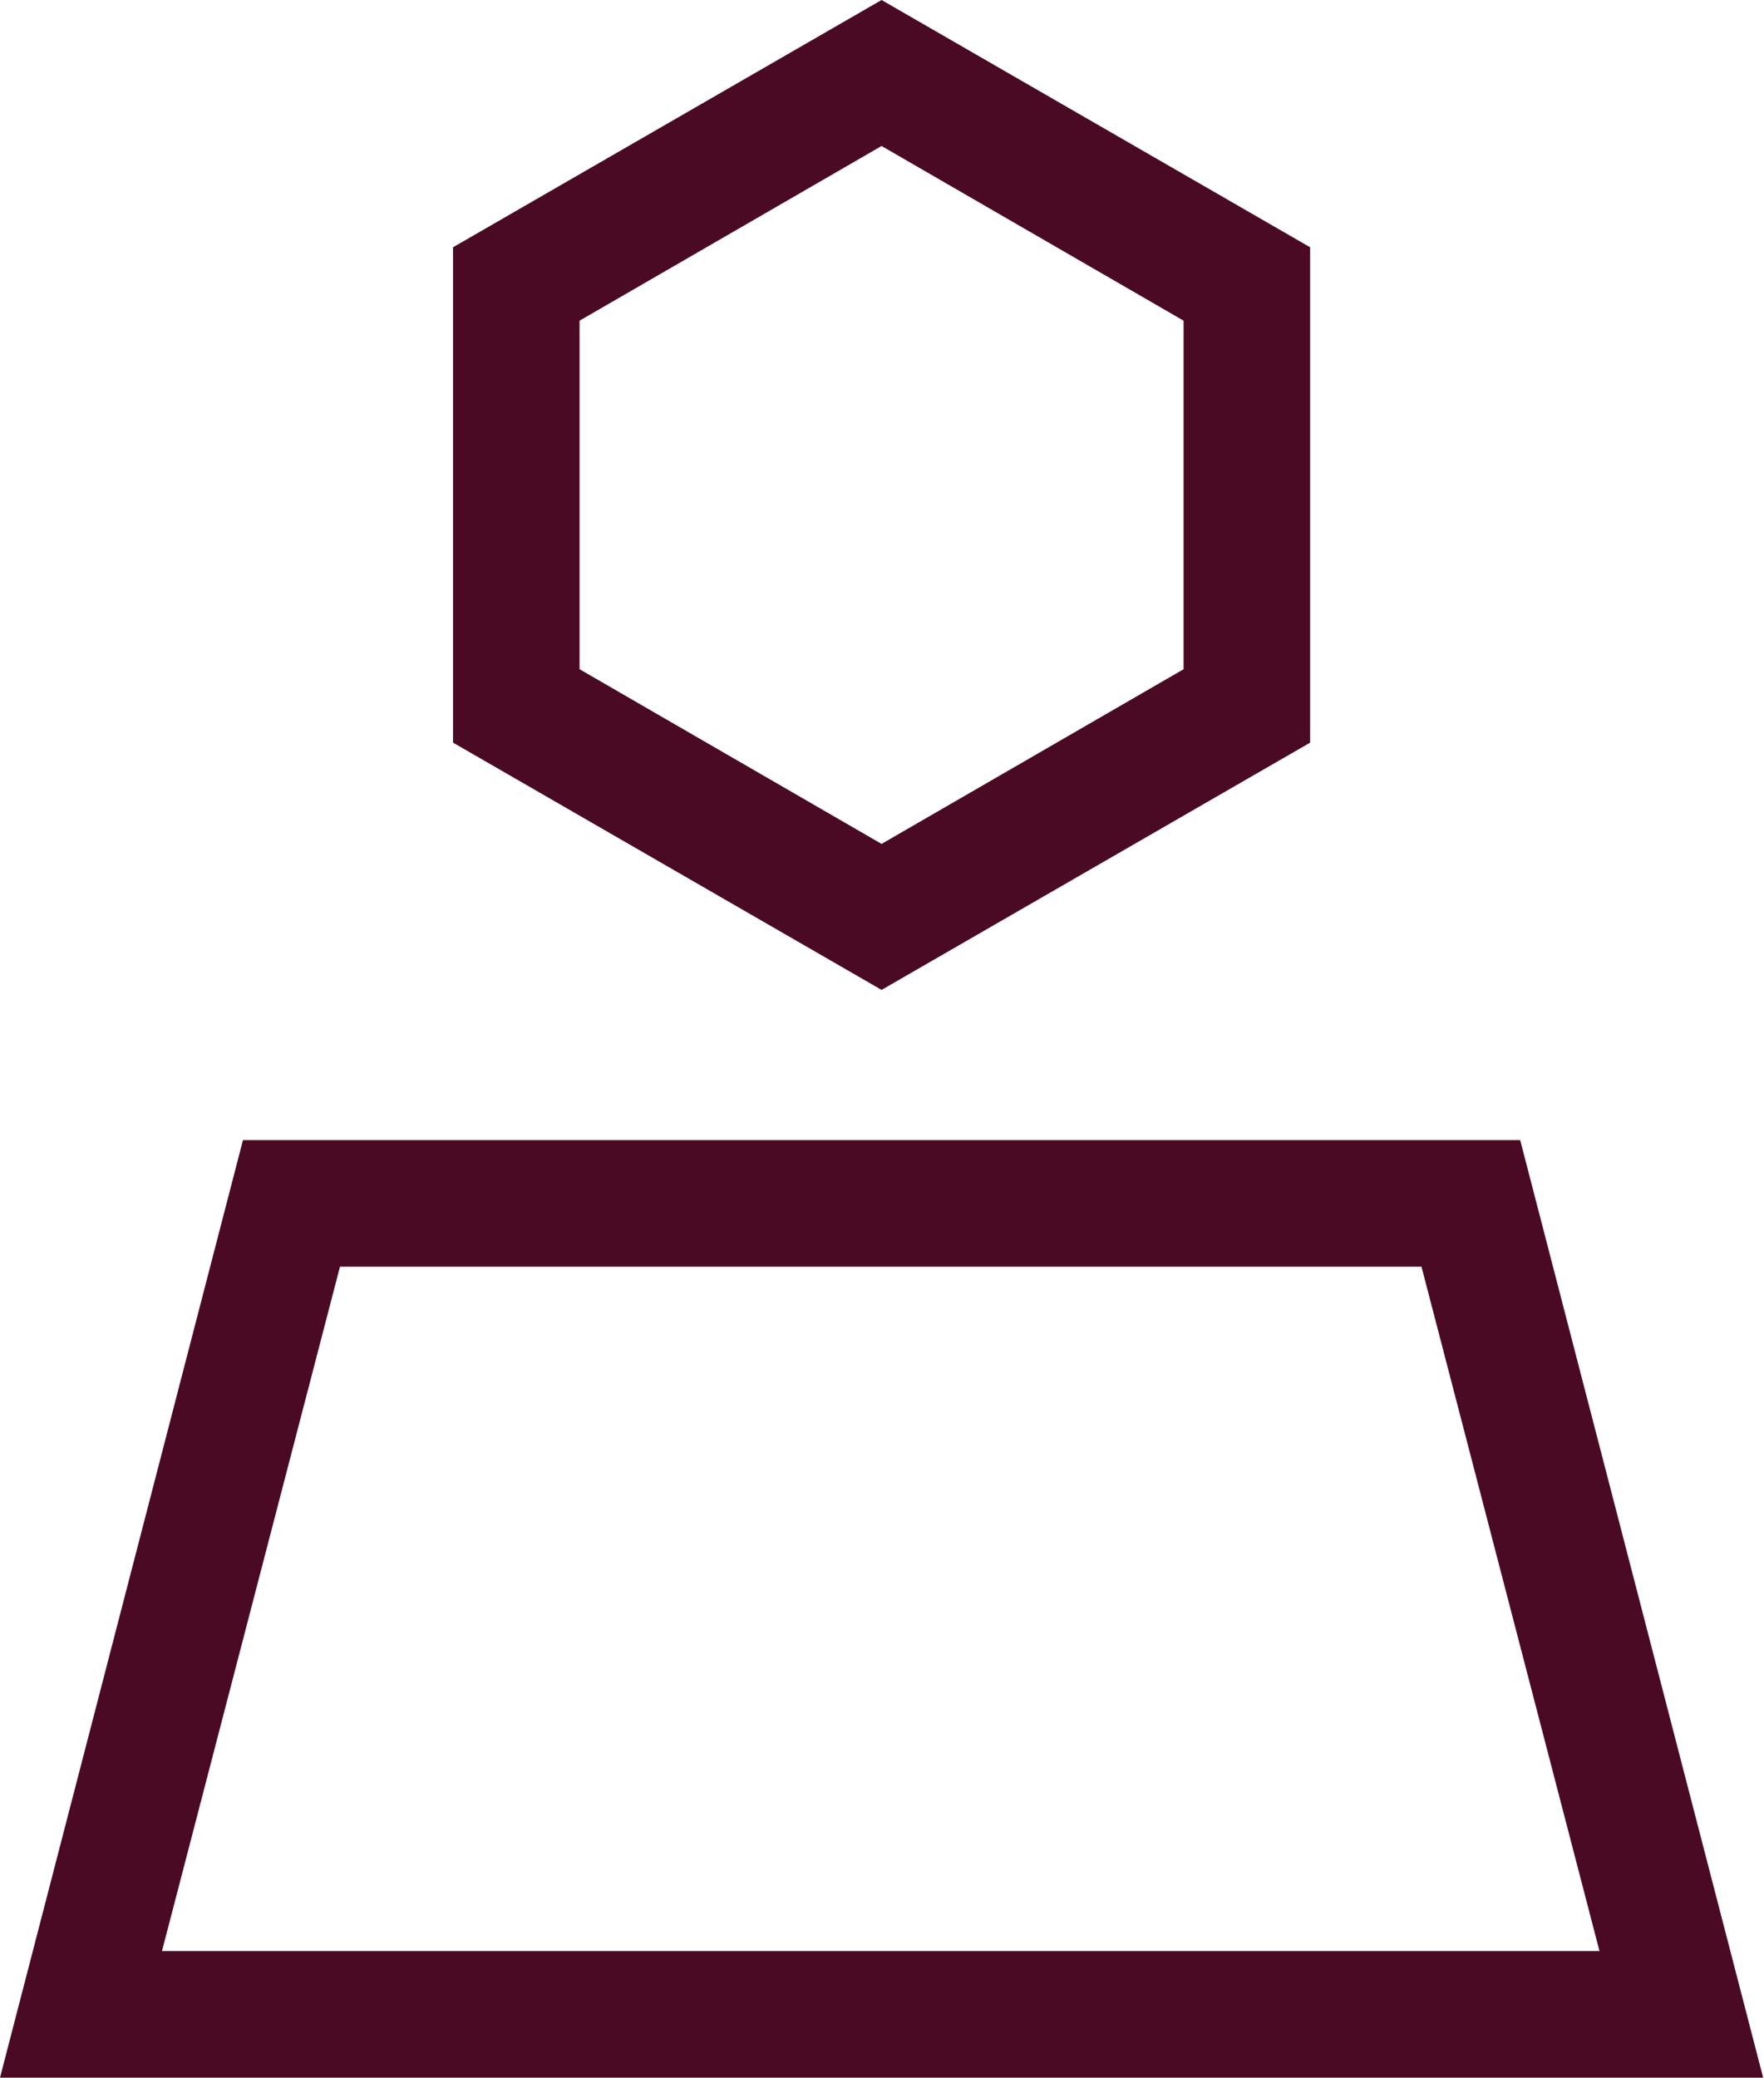
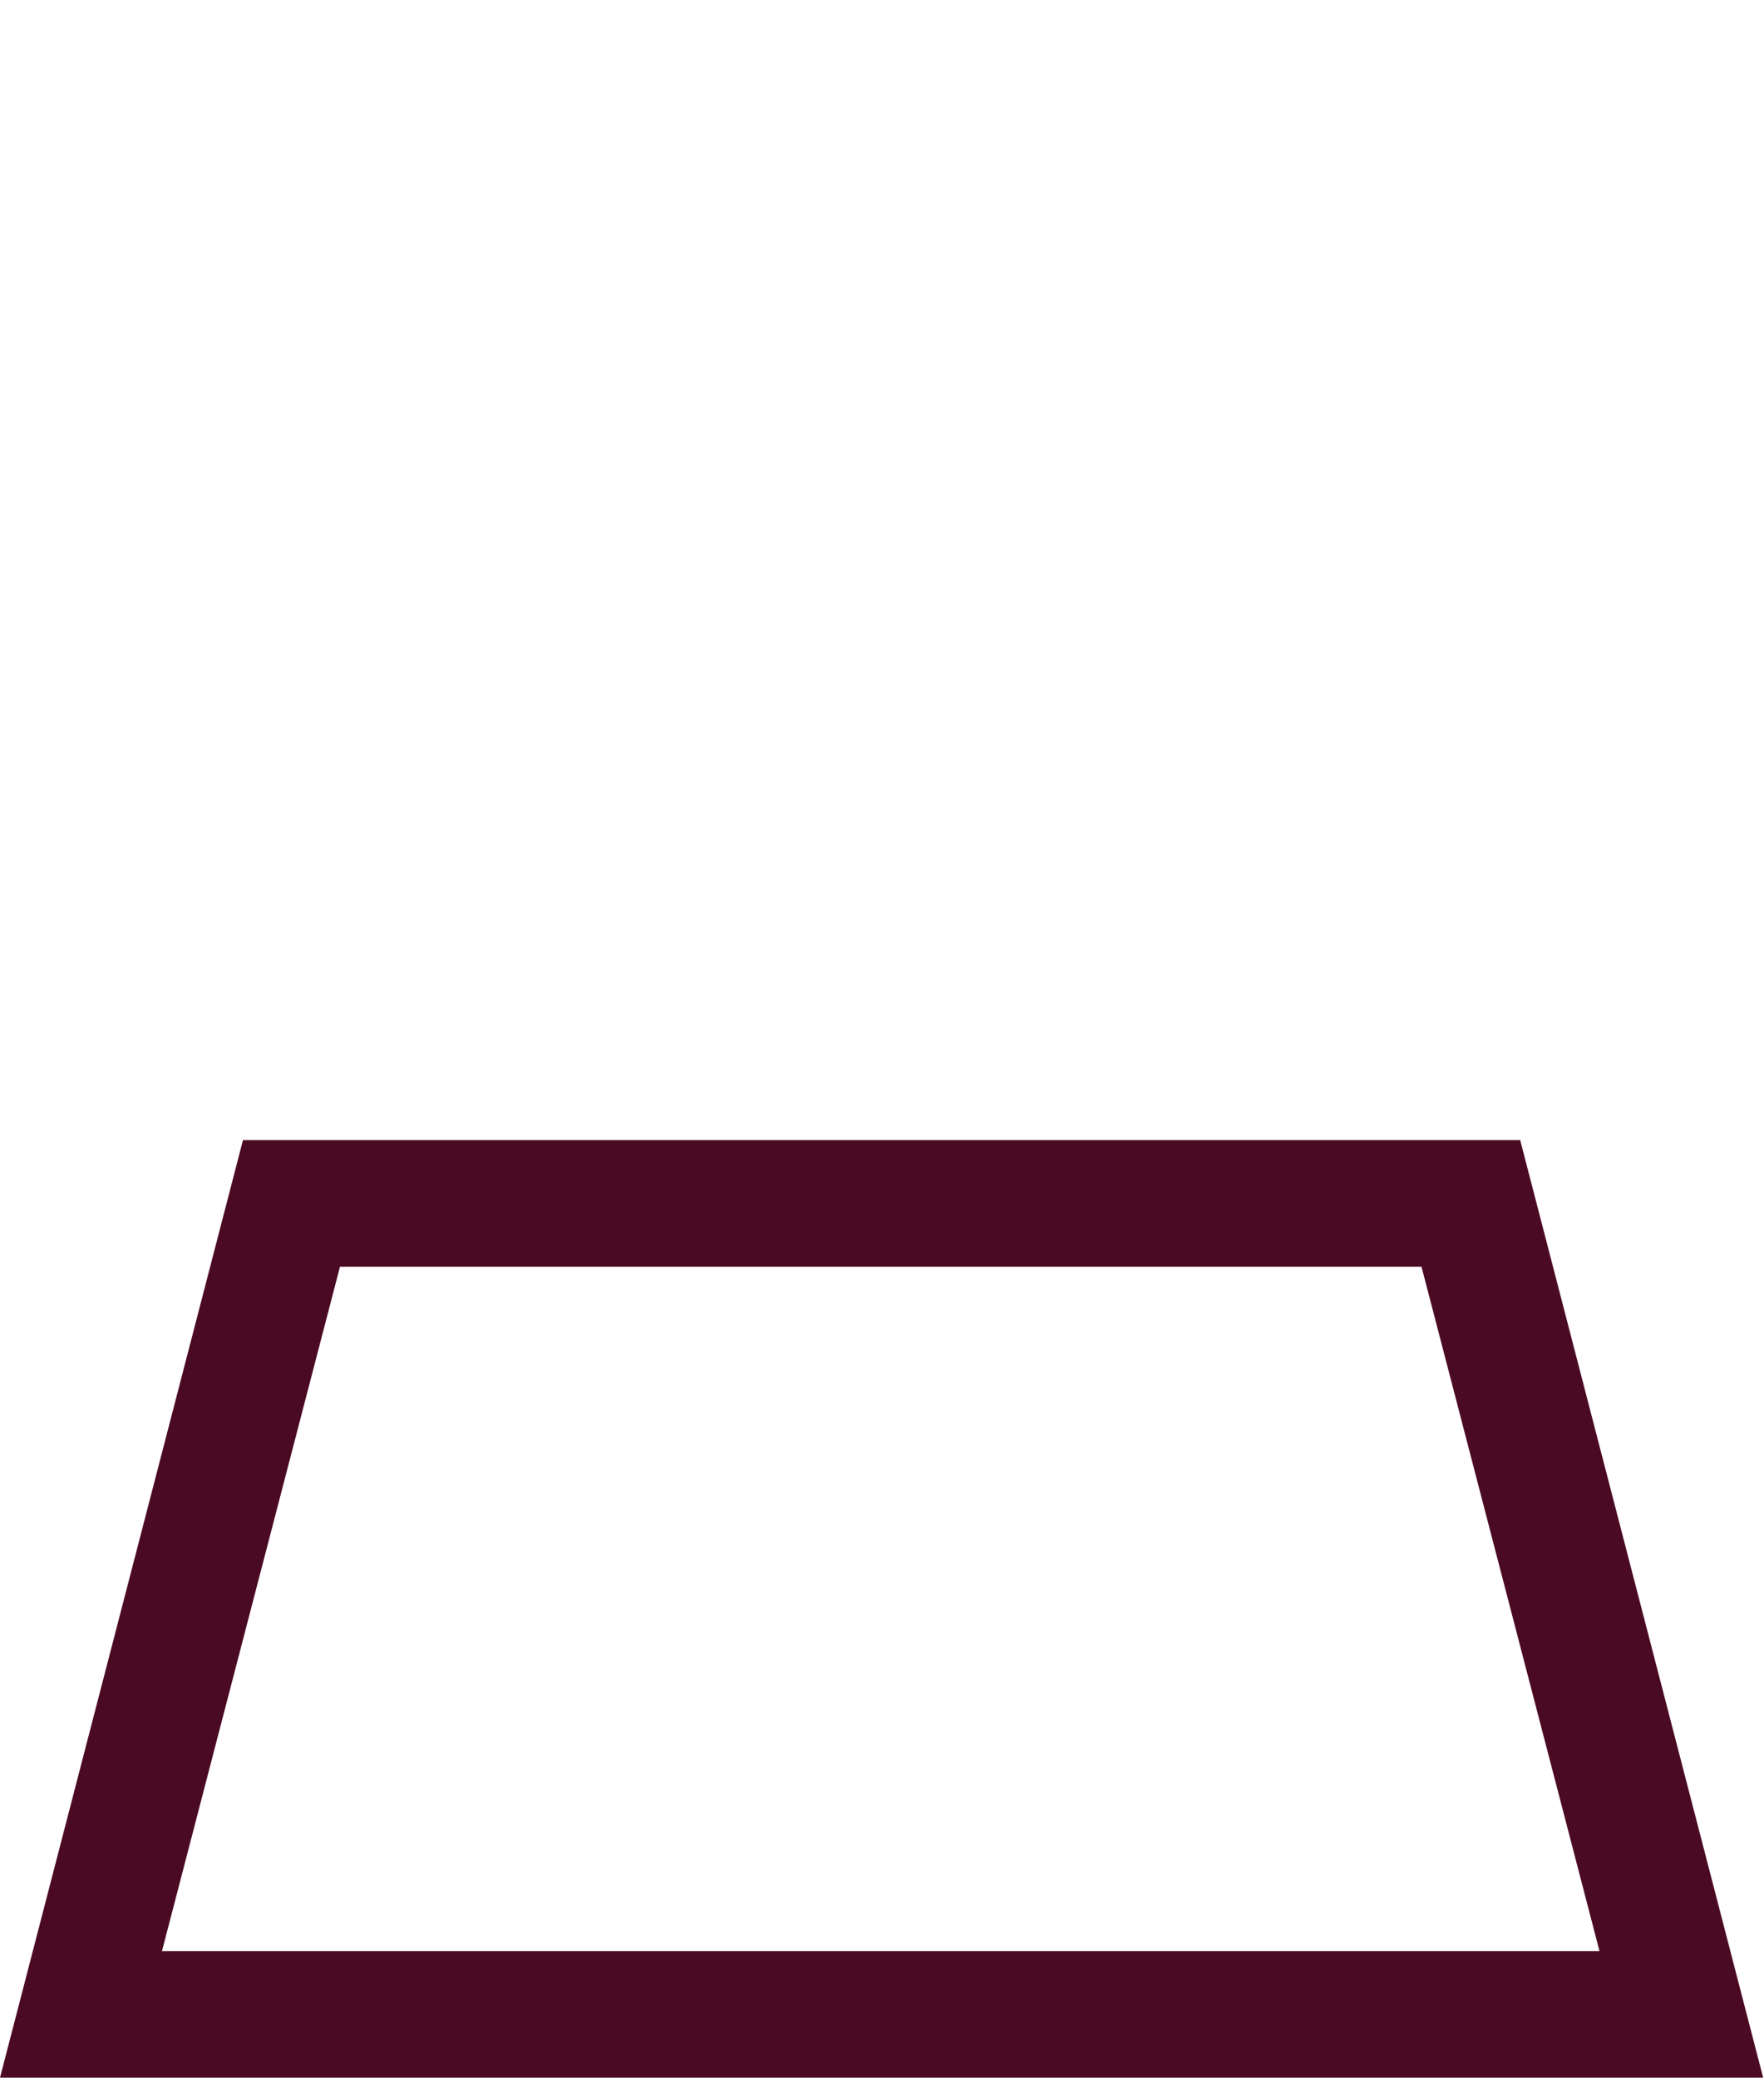
<svg xmlns="http://www.w3.org/2000/svg" id="Layer_1" data-name="Layer 1" viewBox="0 0 20.91 24.62">
  <defs>
    <style>
      .cls-1 {
        fill: #4b0a23;
      }
    </style>
  </defs>
  <path class="cls-1" d="M20.91,24.62H0l2.88-11.11h15.14l2.88,11.11h0ZM1.93,23.12h17.03l-2.11-8.11H4.03l-2.11,8.11h0Z" />
-   <path class="cls-1" d="M10.45,11.73l-5.08-2.93V2.93L10.45,0l5.08,2.93v5.87l-5.08,2.93ZM6.87,7.93l3.58,2.07,3.58-2.07V3.8l-3.58-2.07-3.58,2.07v4.13Z" />
</svg>